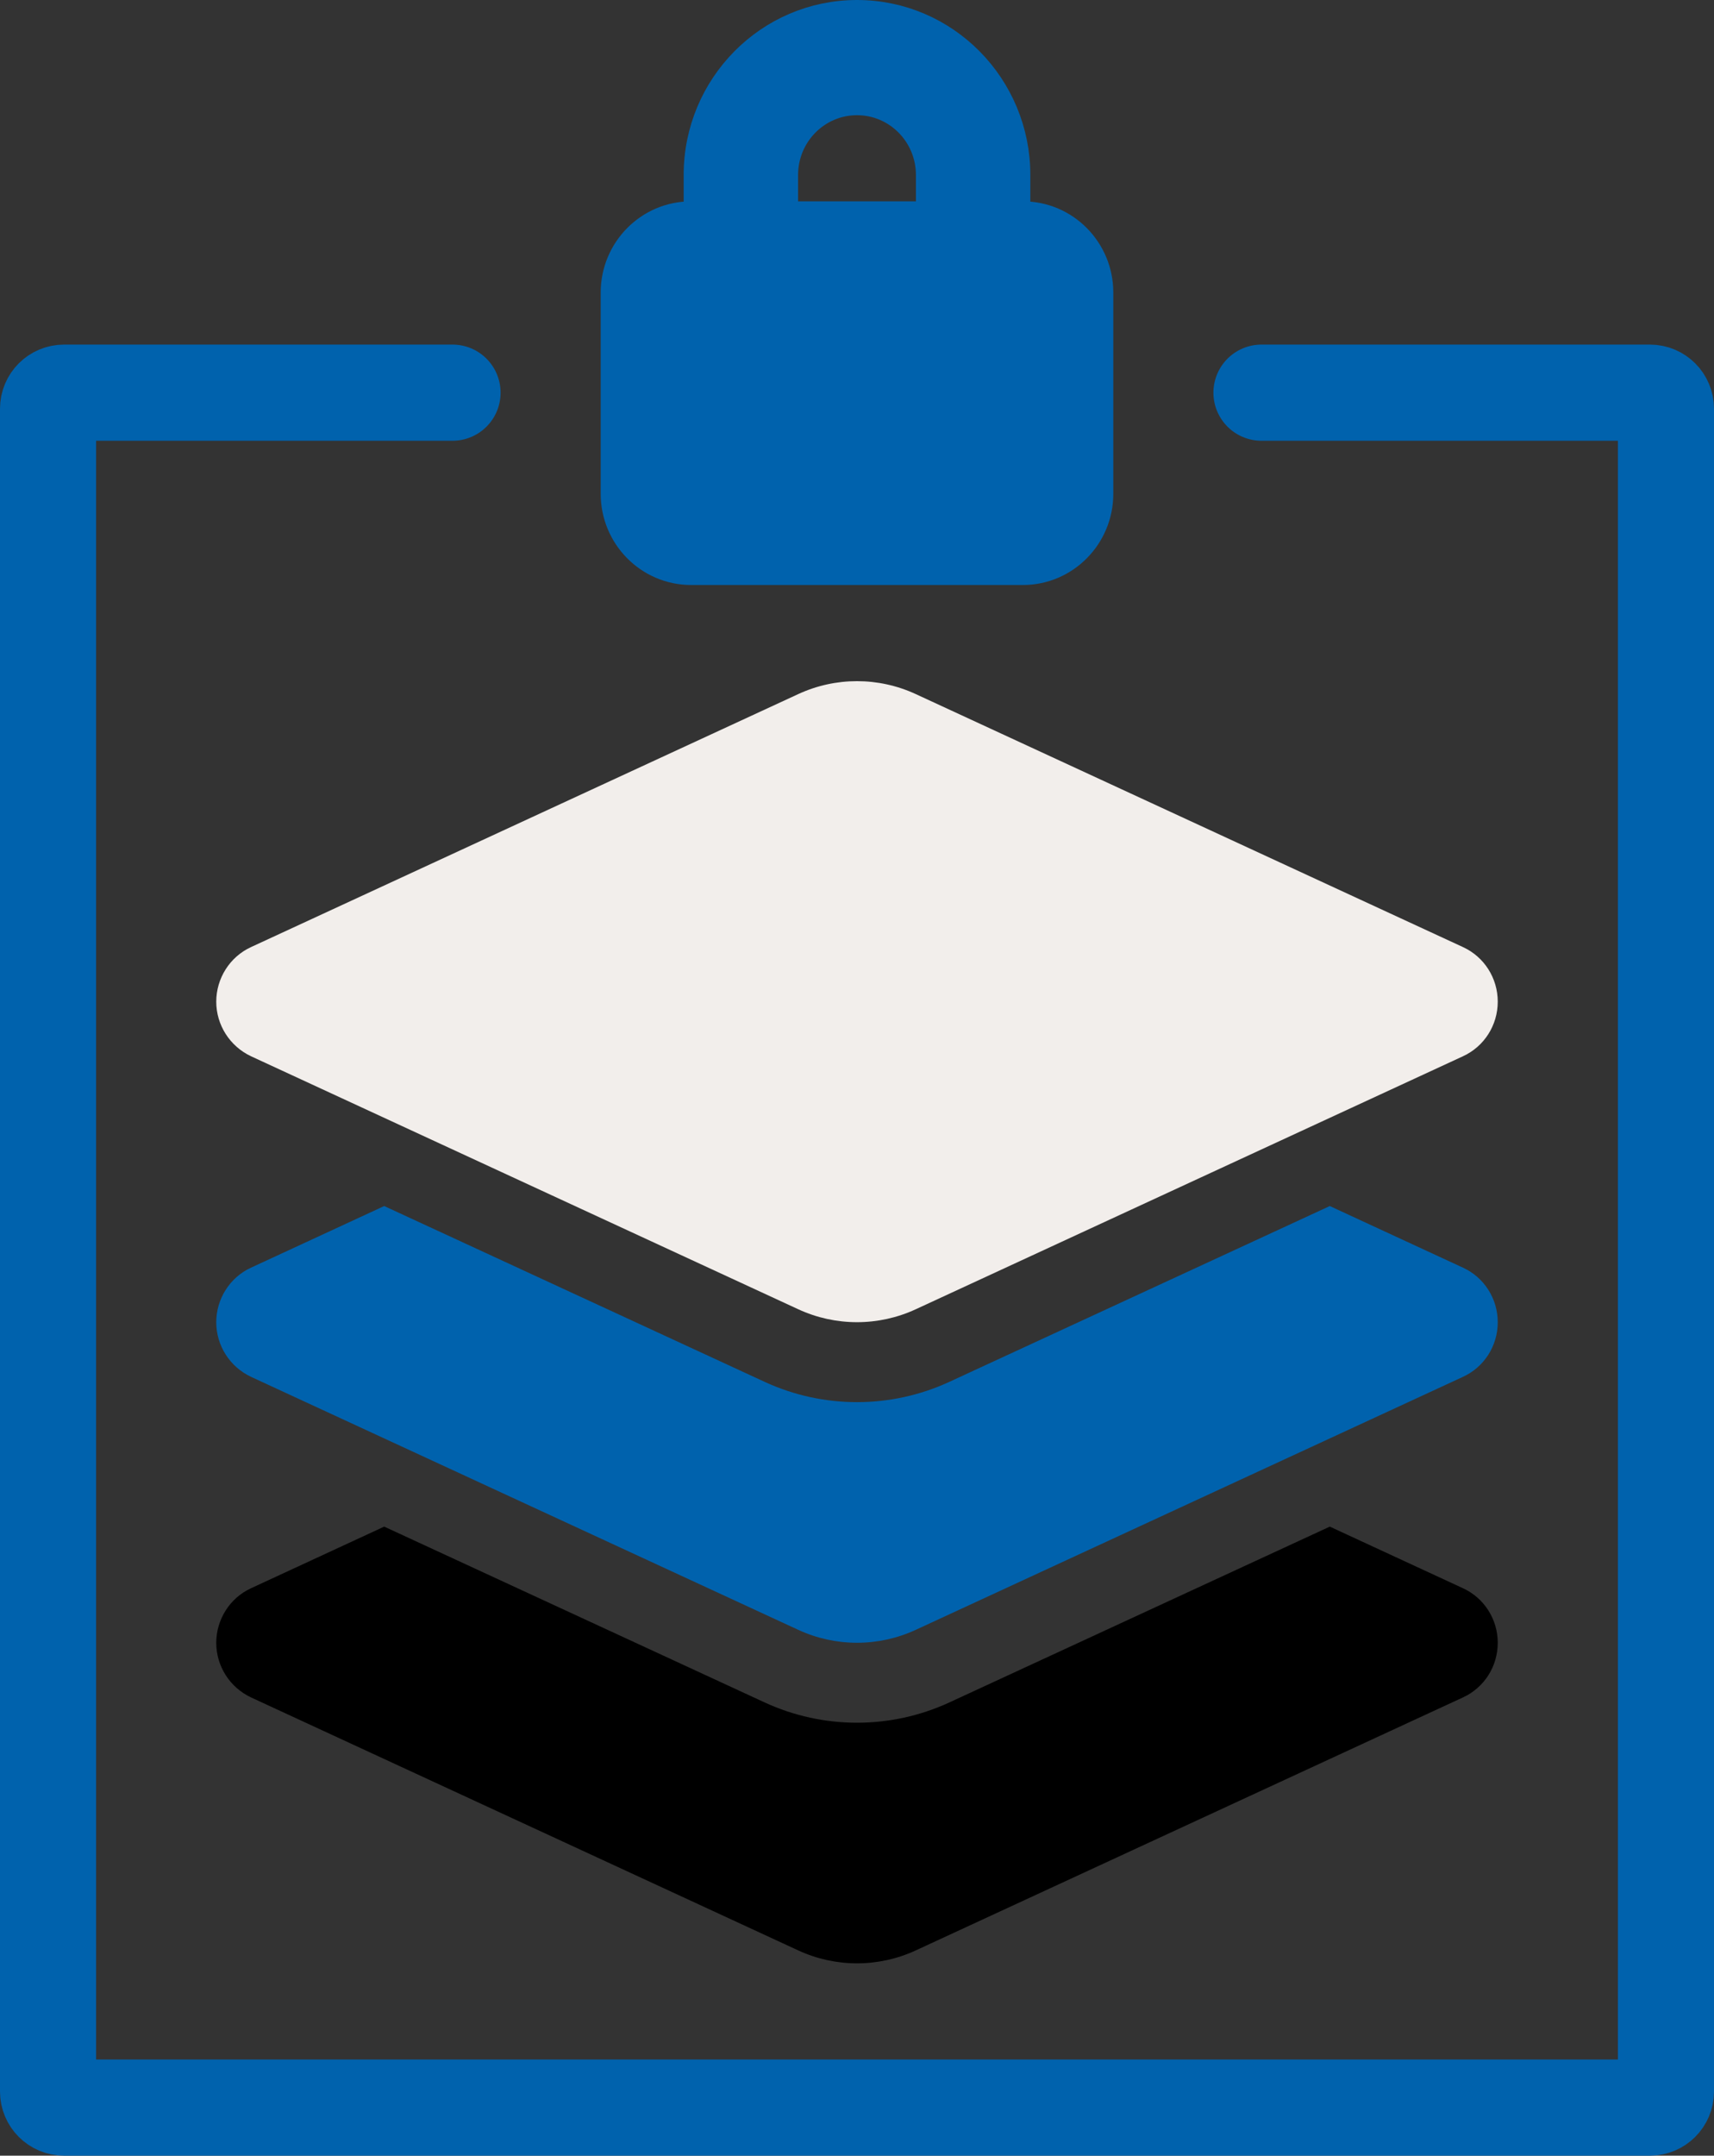
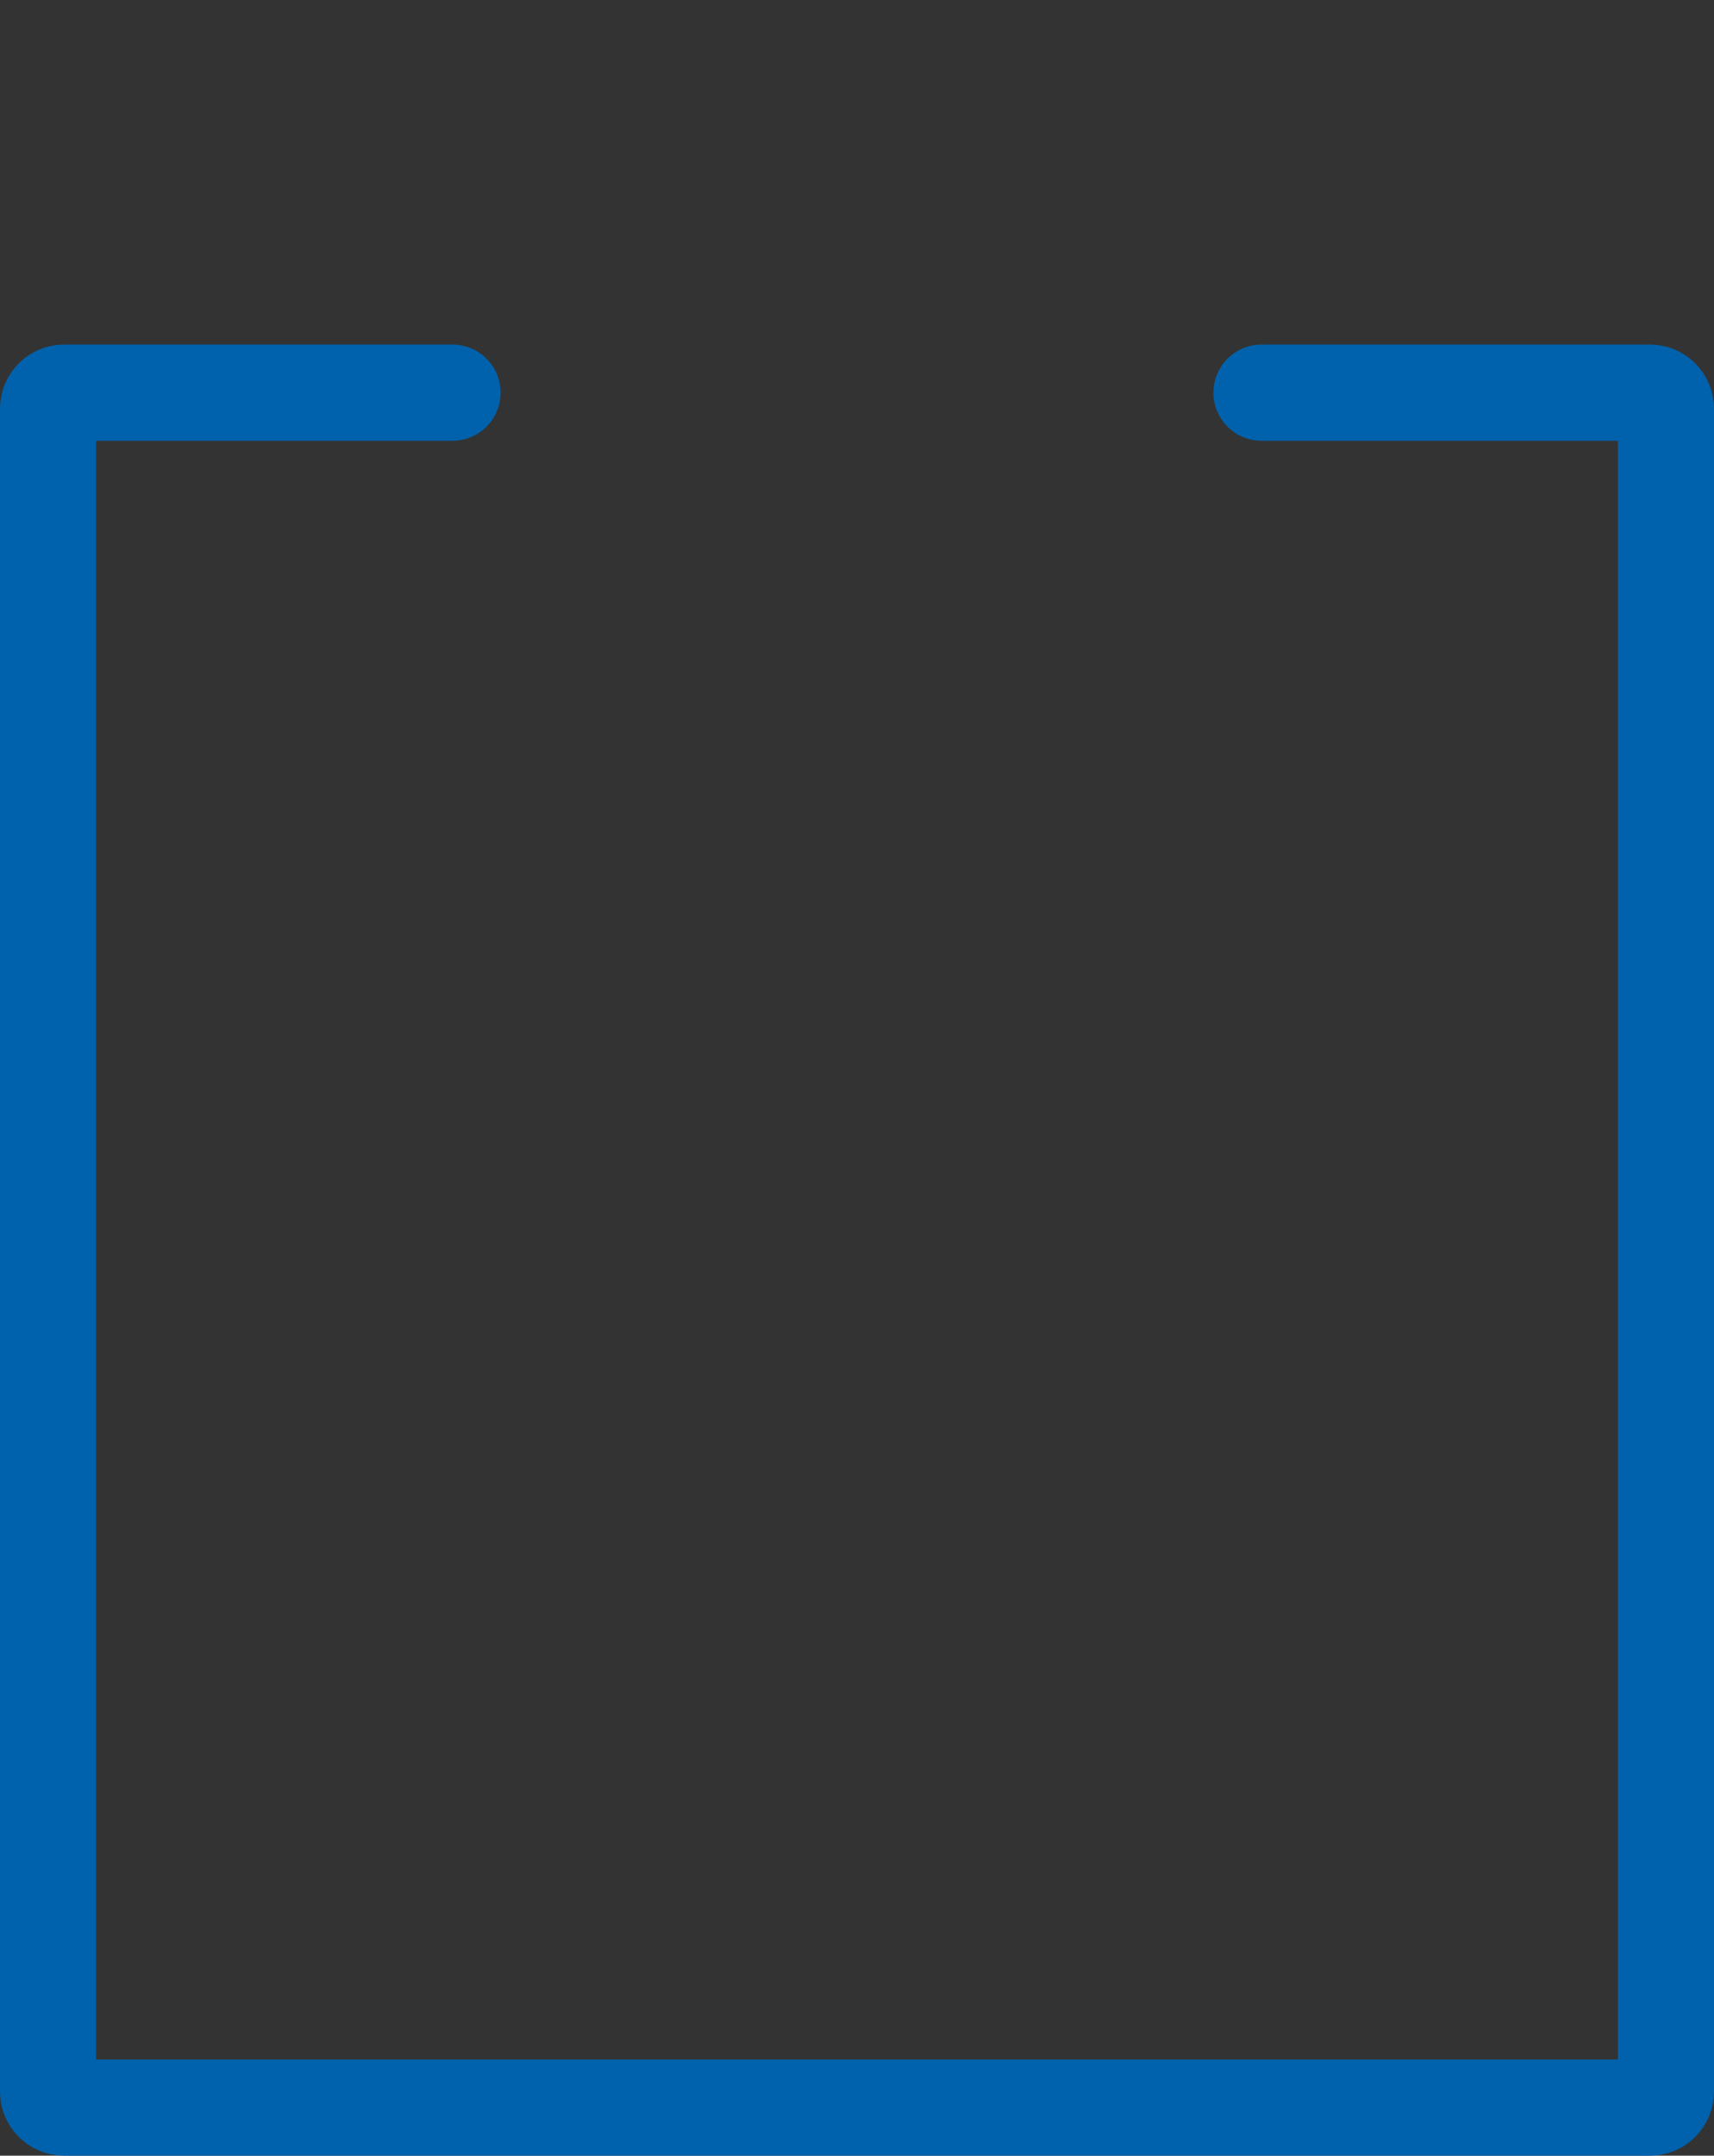
<svg xmlns="http://www.w3.org/2000/svg" width="214" height="269" viewBox="0 0 214 269" fill="none">
  <rect x="0" y="0" width="214" height="269" fill="#333333" stroke="none" />
-   <path d="M166.031 190.502L118.531 212.442C111.219 215.817 102.781 215.817 95.469 212.442L47.969 190.502L31.344 198.191C28.688 199.41 27 202.097 27 205.004C27 207.91 28.688 210.567 31.344 211.817L99.656 243.383C104.312 245.539 109.688 245.539 114.344 243.383L182.656 211.817C185.312 210.598 187 207.942 187 205.004C187 202.066 185.312 199.41 182.656 198.191L166.031 190.502Z" fill="black" />
-   <path d="M166.031 150.499L182.656 158.187C185.312 159.406 187 162.062 187 165C187 167.938 185.312 170.594 182.656 171.813L114.344 203.379C109.688 205.535 104.312 205.535 99.656 203.379L31.344 171.813C28.688 170.563 27 167.906 27 165C27 162.093 28.688 159.406 31.344 158.187L47.969 150.499L95.469 172.438C102.781 175.814 111.219 175.814 118.531 172.438L166.031 150.499Z" fill="#0062AD" />
-   <path d="M114.344 86.617C109.688 84.461 104.312 84.461 99.656 86.617L31.344 118.183C28.688 119.402 27 122.09 27 124.996C27 127.903 28.688 130.559 31.344 131.809L99.656 163.375C104.312 165.531 109.688 165.531 114.344 163.375L182.656 131.809C185.312 130.59 187 127.934 187 124.996C187 122.058 185.312 119.402 182.656 118.183L114.344 86.617Z" fill="#F2EEEB" />
-   <path d="M107 1.5C118.136 1.5 127.143 10.627 127.143 21.844V26.625H127.714C133.128 26.625 137.5 31.067 137.5 36.5V61.625C137.5 67.058 133.128 71.5 127.714 71.5H86.286C80.873 71.5 76.5 67.058 76.5 61.625V36.5C76.5 31.067 80.873 26.625 86.286 26.625H86.857V21.844C86.857 10.627 95.864 1.5 107 1.5ZM107 12.875C102.121 12.875 98.143 16.873 98.143 21.844V26.625H115.857V21.844C115.857 16.873 111.879 12.875 107 12.875Z" fill="#0062AD" stroke="#0062AD" stroke-width="3" />
  <path d="M157.5 49H206C207.105 49 208 49.895 208 51V261C208 262.105 207.105 263 206 263H8C6.895 263 6 262.105 6 261V51C6 49.895 6.895 49 8 49H56.5" stroke="#0062AD" stroke-width="12" stroke-linecap="round" />
</svg>